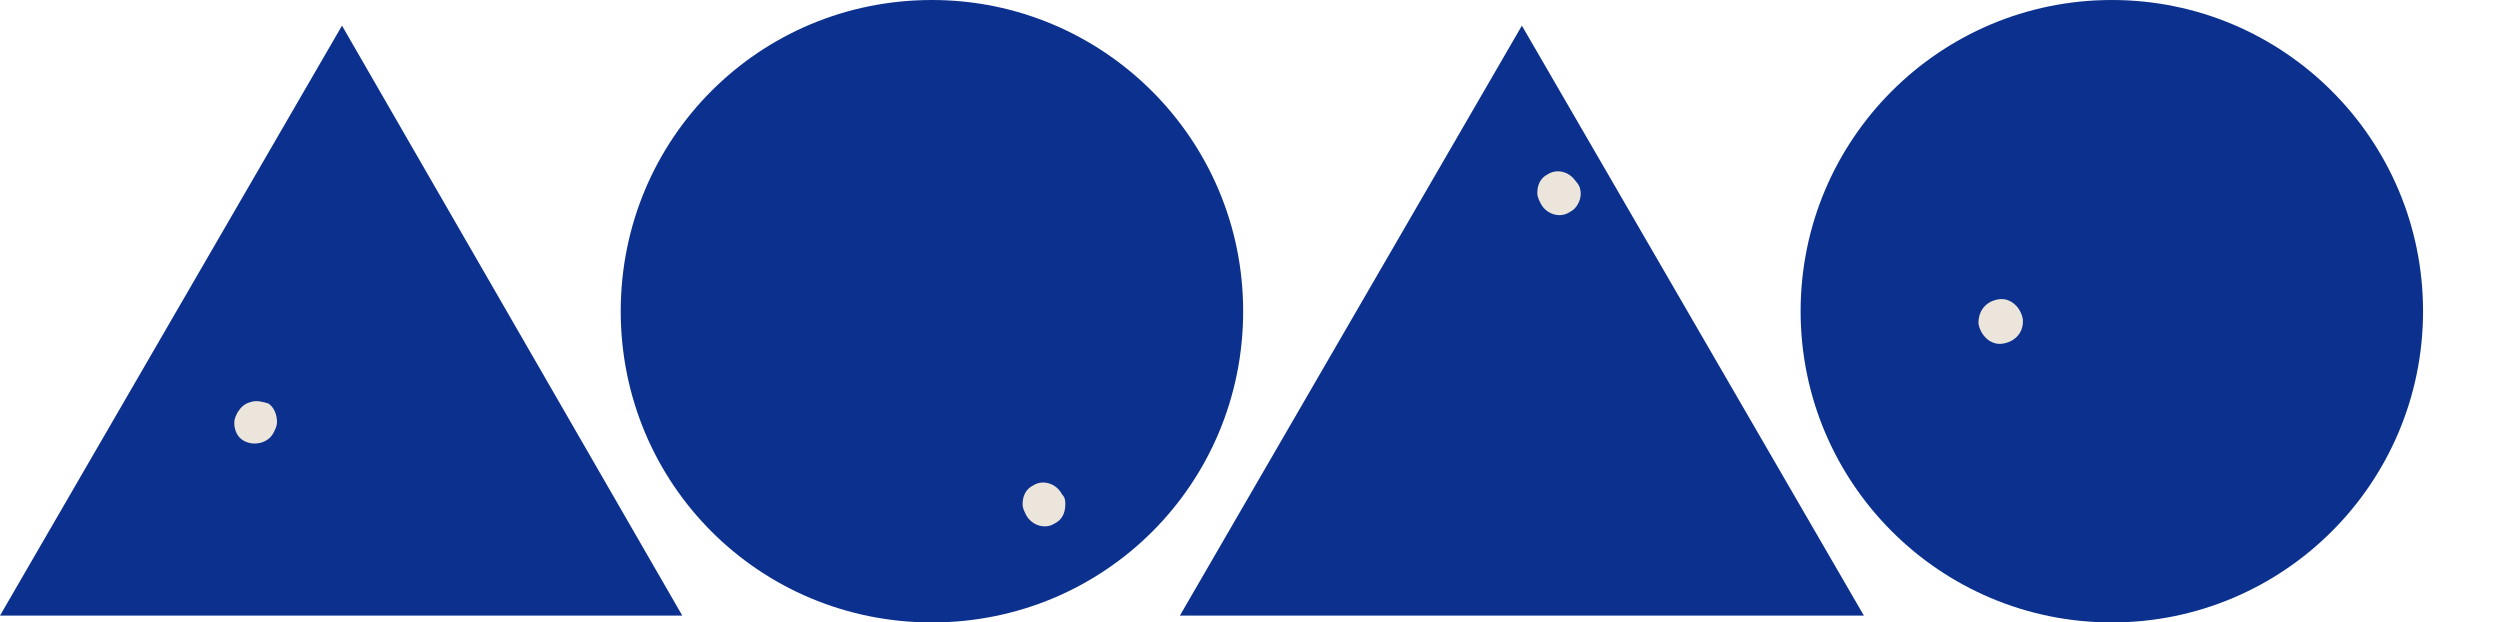
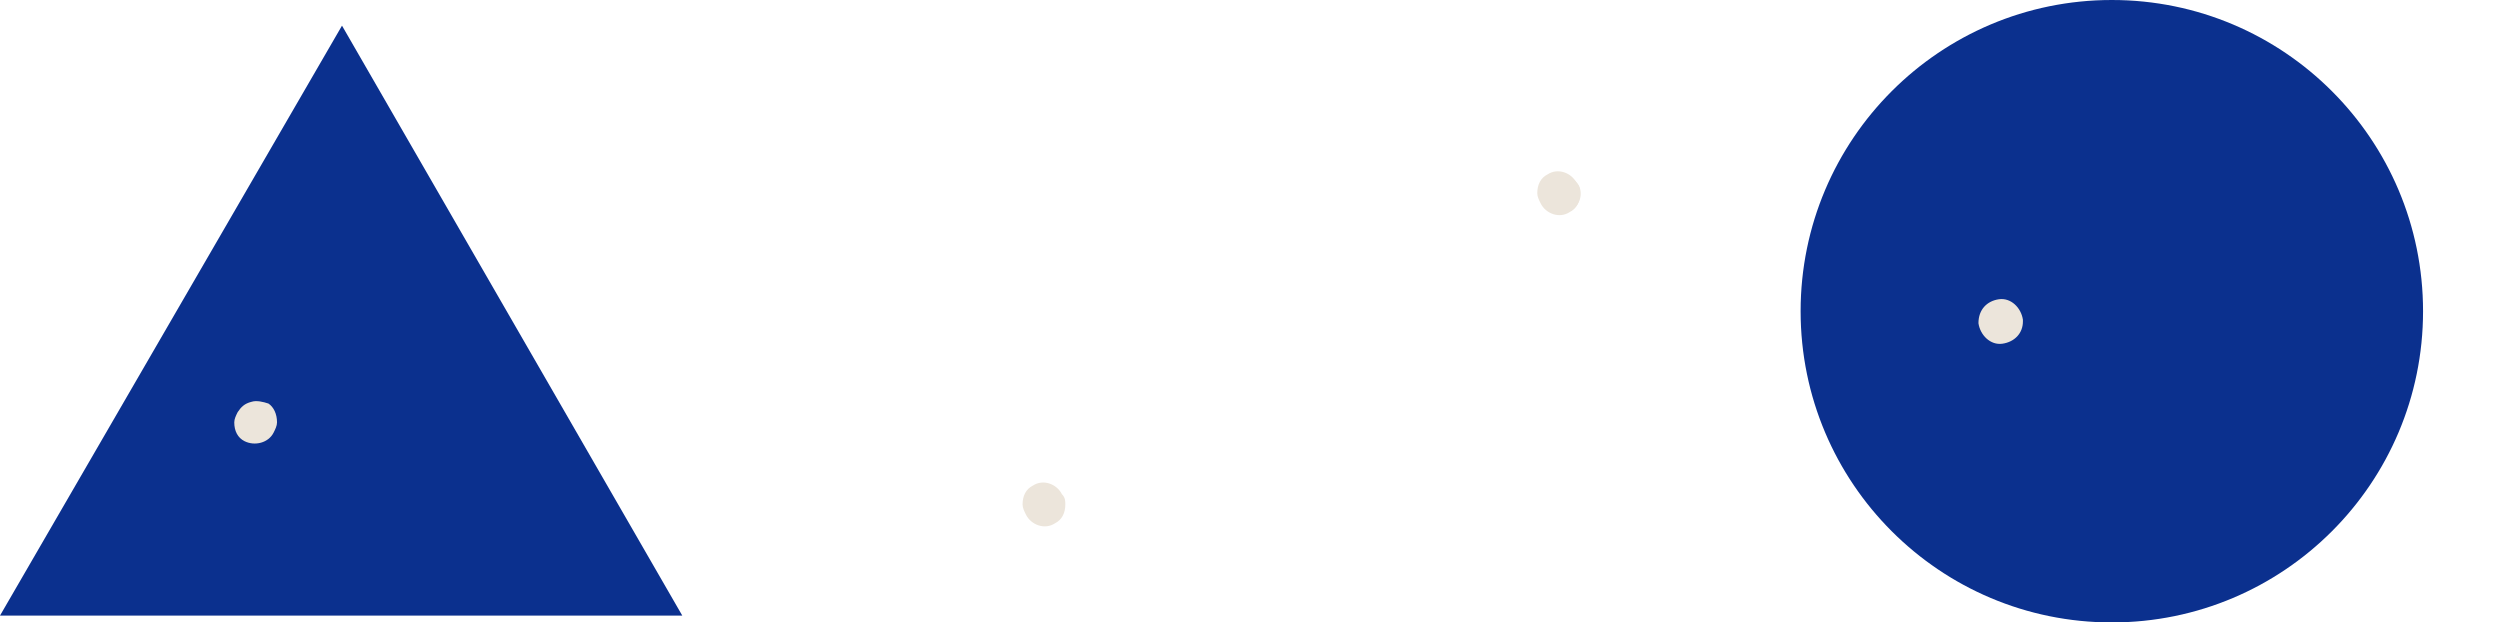
<svg xmlns="http://www.w3.org/2000/svg" version="1.1" id="レイヤー_1" x="0px" y="0px" viewBox="0 0 146.2 36.4" style="enable-background:new 0 0 146.2 36.4;" xml:space="preserve">
  <style type="text/css">
	.st0{fill:#0B308E;}
	.st1{fill:#ECE5DB;}
</style>
  <g>
-     <path class="st0" d="M54.5,0C44.4,0,36.3,8.1,36.3,18.2c0,10.1,8.1,18.2,18.2,18.2s18.2-8.1,18.2-18.2C72.7,8.1,64.5,0,54.5,0z" />
    <path class="st1" d="M62.3,29.5c0,0.5-0.2,0.9-0.6,1.1c-0.6,0.4-1.4,0.1-1.7-0.5c-0.1-0.2-0.2-0.4-0.2-0.6c0-0.5,0.2-0.9,0.6-1.1   c0.6-0.4,1.4-0.1,1.7,0.5C62.3,29.1,62.3,29.3,62.3,29.5z" />
    <path class="st1" d="M61.6,30.5c-0.5,0.3-1.2,0.1-1.5-0.4c-0.3-0.5-0.1-1.2,0.4-1.5c0.5-0.3,1.2-0.1,1.5,0.4   C62.3,29.5,62.1,30.2,61.6,30.5z" />
    <polygon class="st0" points="20,1.5 0,36 39.9,36  " />
    <path class="st1" d="M16.2,24.7c0,0.2-0.1,0.4-0.2,0.6c-0.3,0.6-1.1,0.8-1.7,0.5c-0.4-0.2-0.6-0.6-0.6-1.1c0-0.2,0.1-0.4,0.2-0.6   c0.2-0.3,0.4-0.5,0.8-0.6c0.3-0.1,0.7,0,1,0.1C16,23.8,16.2,24.2,16.2,24.7z" />
    <path class="st1" d="M15.9,25.2c-0.3,0.5-1,0.7-1.5,0.4c-0.5-0.3-0.7-1-0.4-1.5c0.3-0.5,1-0.7,1.5-0.4C16,24,16.2,24.7,15.9,25.2z" />
    <circle class="st0" cx="123.5" cy="18.2" r="18.2" />
    <path class="st1" d="M118.3,18.8c0,0.7-0.5,1.2-1.2,1.3c-0.7,0.1-1.3-0.5-1.4-1.2c0,0,0,0,0,0c0-0.8,0.5-1.3,1.2-1.4   c0.7-0.1,1.3,0.5,1.4,1.2L118.3,18.8z" />
    <path class="st1" d="M117.1,19.9c-0.6,0.1-1.1-0.4-1.2-1c-0.1-0.6,0.4-1.1,1-1.2c0.6-0.1,1.1,0.4,1.2,1   C118.2,19.3,117.7,19.8,117.1,19.9z" />
-     <polygon class="st0" points="89,1.5 69,36 109,36  " />
    <path class="st1" d="M92.4,11.3c0,0.5-0.2,0.9-0.6,1.1c-0.6,0.4-1.4,0.1-1.7-0.5c-0.1-0.2-0.2-0.4-0.2-0.6c0-0.5,0.2-0.9,0.6-1.1   c0.6-0.4,1.4-0.1,1.7,0.5C92.4,10.9,92.4,11.1,92.4,11.3z" />
    <path class="st1" d="M91.9,12.3c-0.5,0.3-1.2,0.1-1.5-0.4c-0.3-0.5-0.1-1.2,0.4-1.5c0.5-0.3,1.2-0.1,1.5,0.4S92.4,12,91.9,12.3z" />
  </g>
</svg>